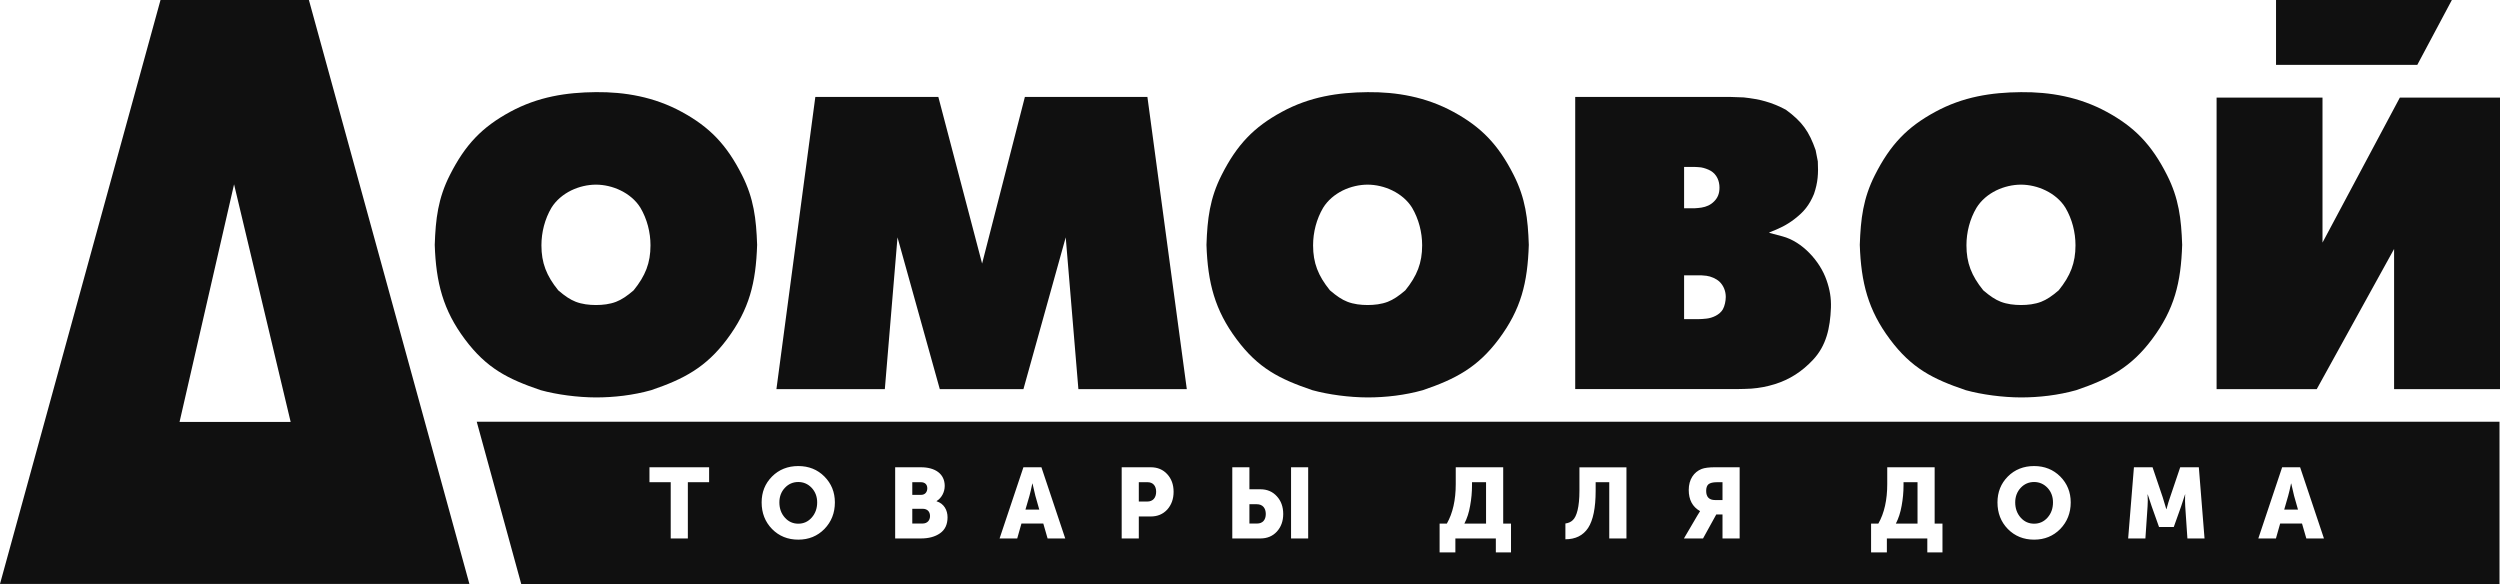
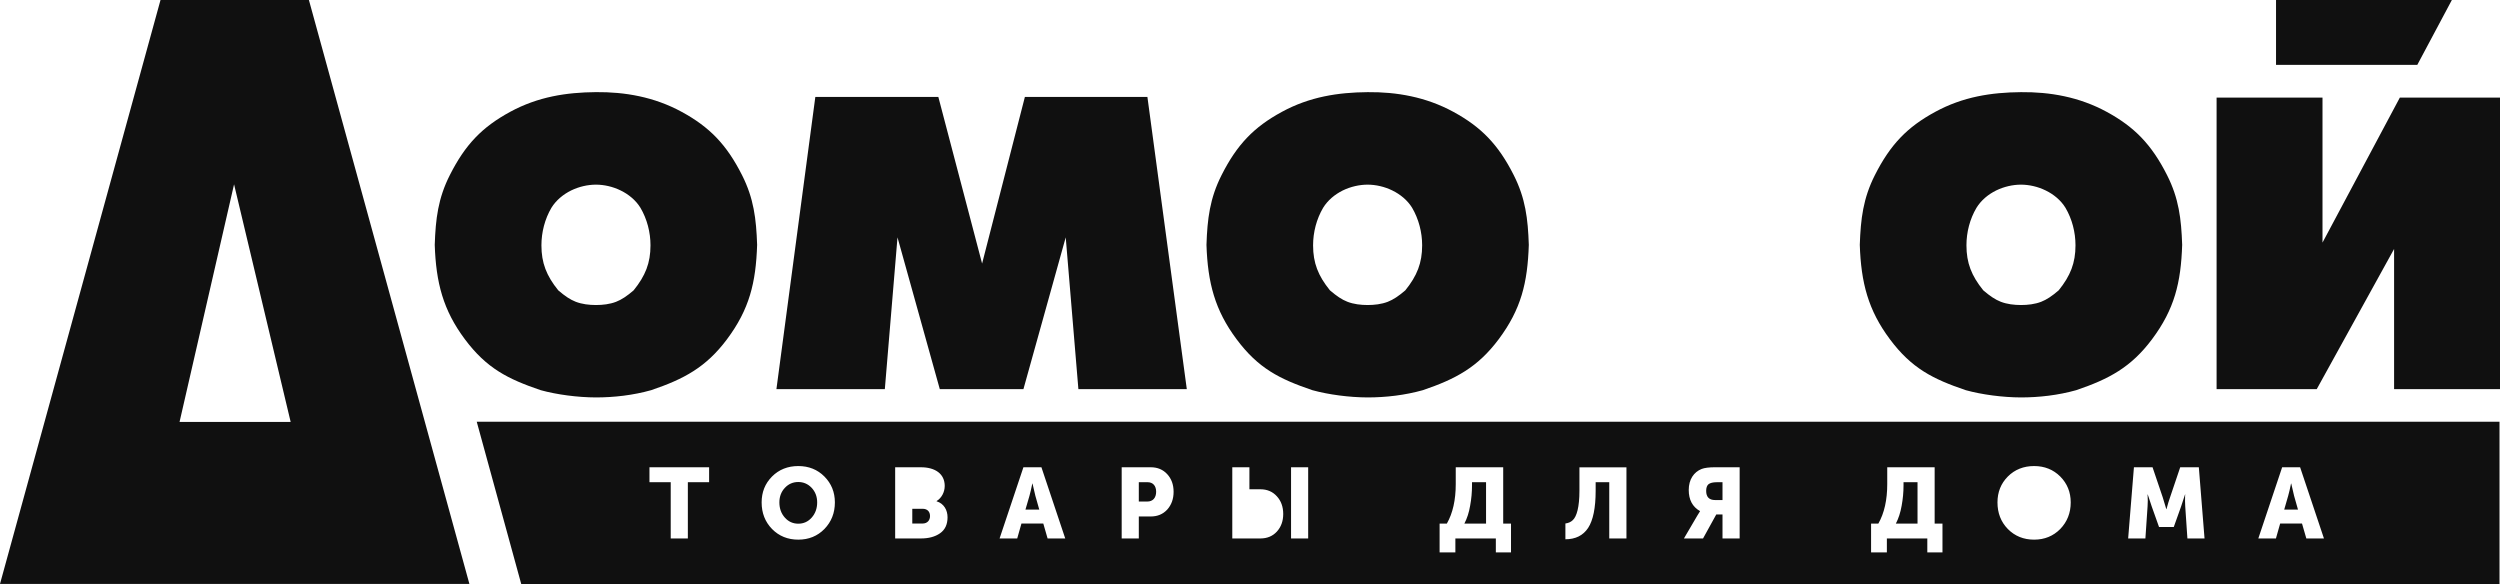
<svg xmlns="http://www.w3.org/2000/svg" width="107" height="25" viewBox="0 0 107 25" fill="none">
  <path d="M84.136 16.7C84.826 16.89 85.715 17.008 86.497 17.01C87.275 17.01 88.088 16.916 88.86 16.7C90.268 16.222 91.209 15.72 92.106 14.521C93.068 13.233 93.344 12.102 93.397 10.48C93.359 9.363 93.253 8.489 92.751 7.497C92.088 6.183 91.353 5.433 90.17 4.789C88.988 4.145 87.733 3.932 86.498 3.944C85.234 3.955 84.02 4.138 82.825 4.789C81.627 5.44 80.908 6.184 80.244 7.497C79.743 8.489 79.637 9.364 79.599 10.48C79.652 12.102 79.96 13.278 80.889 14.521C81.816 15.764 82.726 16.222 84.136 16.7ZM84.594 8.893C84.792 8.572 85.092 8.321 85.437 8.151C85.771 7.989 86.144 7.903 86.499 7.903C86.852 7.904 87.223 7.989 87.554 8.151C87.899 8.319 88.203 8.569 88.402 8.893C88.686 9.375 88.831 9.941 88.831 10.5C88.831 11.254 88.616 11.802 88.112 12.426C87.825 12.674 87.599 12.824 87.361 12.917C87.089 13.021 86.787 13.055 86.5 13.055C86.209 13.055 85.904 13.02 85.632 12.915C85.394 12.822 85.171 12.672 84.884 12.426C84.379 11.802 84.164 11.254 84.164 10.5C84.164 9.941 84.308 9.375 84.594 8.893Z" fill="#101010" />
  <path d="M56.171 16.7C56.862 16.89 57.752 17.008 58.533 17.01C59.312 17.01 60.124 16.916 60.896 16.7C62.305 16.222 63.245 15.72 64.143 14.521C65.105 13.233 65.38 12.102 65.433 10.48C65.396 9.363 65.29 8.489 64.789 7.497C64.127 6.183 63.39 5.433 62.208 4.789C61.026 4.145 59.77 3.932 58.535 3.944C57.273 3.955 56.059 4.138 54.862 4.789C53.665 5.44 52.946 6.184 52.282 7.497C51.781 8.489 51.674 9.364 51.637 10.48C51.69 12.102 51.998 13.278 52.927 14.521C53.853 15.764 54.763 16.222 56.171 16.7ZM56.63 8.893C56.827 8.572 57.13 8.321 57.472 8.151C57.806 7.989 58.18 7.903 58.536 7.903C58.888 7.904 59.259 7.989 59.59 8.151C59.935 8.319 60.239 8.569 60.439 8.893C60.721 9.375 60.868 9.941 60.868 10.5C60.868 11.254 60.652 11.802 60.148 12.426C59.859 12.674 59.635 12.824 59.396 12.917C59.124 13.021 58.823 13.055 58.534 13.055C58.244 13.055 57.94 13.02 57.668 12.915C57.429 12.822 57.208 12.672 56.921 12.426C56.415 11.802 56.2 11.254 56.2 10.5C56.2 9.941 56.346 9.375 56.63 8.893Z" fill="#101010" />
  <path d="M38.413 10.159L40.223 16.654H43.803L45.613 10.159L46.155 16.654H50.795L49.109 4.149H43.865L42.034 11.28L40.161 4.149H34.896L33.231 16.654H37.871L38.413 10.159Z" fill="#101010" />
  <path d="M102.467 10.656V16.654H107V4.176H102.714L99.403 10.383V4.176H94.87V16.654H99.157L102.467 10.656Z" fill="#101010" />
-   <path d="M74.961 16.633C75.313 16.605 75.621 16.547 75.958 16.443C76.6 16.245 77.132 15.897 77.597 15.4C78.166 14.794 78.33 14.038 78.364 13.173C78.379 12.758 78.316 12.388 78.176 11.992C78.033 11.577 77.771 11.164 77.439 10.826C77.109 10.488 76.708 10.227 76.29 10.116L75.729 9.968V9.947C76.149 9.782 76.459 9.646 76.828 9.357C77.2 9.067 77.435 8.792 77.638 8.303C77.809 7.804 77.828 7.431 77.803 6.91C77.771 6.749 77.744 6.587 77.709 6.426C77.428 5.628 77.14 5.212 76.435 4.697C75.808 4.362 75.291 4.242 74.631 4.169L74.028 4.148H67.419V16.652H74.36C74.56 16.647 74.762 16.647 74.961 16.633ZM72.079 7.144H72.515C72.611 7.151 72.71 7.15 72.805 7.164C72.936 7.186 73.105 7.244 73.22 7.312C73.481 7.467 73.594 7.746 73.594 8.029C73.594 8.3 73.508 8.475 73.365 8.619C73.213 8.774 73.031 8.85 72.823 8.885C72.725 8.901 72.628 8.907 72.515 8.915H72.079V7.144ZM73.739 13.238C73.605 13.473 73.291 13.611 73.034 13.637C72.911 13.65 72.785 13.66 72.661 13.66H72.079V11.783H72.661C72.785 11.783 72.846 11.781 73.034 11.803C73.221 11.826 73.456 11.926 73.594 12.056C73.772 12.226 73.863 12.465 73.863 12.71C73.863 12.871 73.819 13.098 73.739 13.238Z" fill="#101010" />
  <path d="M104.94 0H97.414V2.777H103.46L104.94 0Z" fill="#101010" />
  <path d="M23.144 16.7C23.835 16.89 24.724 17.008 25.504 17.01C26.285 17.01 27.097 16.916 27.868 16.7C29.277 16.222 30.218 15.72 31.115 14.521C32.076 13.233 32.352 12.102 32.405 10.48C32.367 9.363 32.261 8.489 31.76 7.497C31.097 6.183 30.363 5.433 29.179 4.789C27.997 4.144 26.741 3.932 25.507 3.943C24.243 3.954 23.03 4.138 21.832 4.788C20.635 5.44 19.915 6.183 19.252 7.496C18.75 8.488 18.644 9.363 18.607 10.479C18.66 12.101 18.968 13.277 19.897 14.52C20.826 15.764 21.736 16.222 23.144 16.7ZM23.601 8.893C23.8 8.572 24.102 8.321 24.446 8.151C24.78 7.989 25.153 7.903 25.509 7.903C25.863 7.904 26.232 7.989 26.563 8.151C26.907 8.319 27.212 8.569 27.411 8.893C27.695 9.375 27.841 9.941 27.841 10.5C27.841 11.254 27.625 11.802 27.12 12.426C26.832 12.674 26.608 12.824 26.368 12.917C26.098 13.021 25.795 13.055 25.507 13.055C25.216 13.055 24.913 13.02 24.64 12.915C24.402 12.822 24.178 12.672 23.893 12.426C23.388 11.802 23.173 11.254 23.173 10.5C23.173 9.941 23.318 9.375 23.601 8.893Z" fill="#101010" />
  <path d="M6.87 0L0 24.991H20.09L13.221 0H6.87ZM7.685 18.058L10.018 7.889L12.44 18.058H7.685Z" fill="#101010" />
  <path d="M81.471 20.78C81.471 21.061 81.445 21.35 81.391 21.643C81.34 21.939 81.255 22.194 81.143 22.41H82.07V20.638H81.471V20.78Z" fill="#101010" />
  <path d="M39.491 21.776H39.046V22.407H39.486C39.688 22.407 39.805 22.271 39.805 22.087C39.805 21.904 39.696 21.776 39.491 21.776Z" fill="#101010" />
  <path d="M73.024 21.01C73.024 21.269 73.15 21.402 73.406 21.402H73.723V20.639H73.477C73.313 20.639 73.197 20.669 73.125 20.724C73.058 20.78 73.024 20.877 73.024 21.01Z" fill="#101010" />
  <path d="M49.114 20.638H48.741V21.466H49.102C49.349 21.466 49.483 21.299 49.483 21.048C49.483 20.796 49.349 20.638 49.114 20.638Z" fill="#101010" />
  <path d="M63.002 20.78C63.002 21.061 62.977 21.35 62.922 21.643C62.873 21.939 62.788 22.194 62.675 22.41H63.603V20.638H63.002V20.78Z" fill="#101010" />
-   <path d="M53.793 21.581H53.475V22.407H53.806C54.041 22.407 54.176 22.251 54.176 21.998C54.175 21.747 54.041 21.581 53.793 21.581Z" fill="#101010" />
  <path d="M98.065 20.695H98.057C98.011 20.916 97.973 21.09 97.935 21.218L97.764 21.811H98.354L98.186 21.218L98.065 20.695Z" fill="#101010" />
-   <path d="M34.166 20.63C33.94 20.63 33.747 20.714 33.592 20.88C33.436 21.047 33.357 21.256 33.357 21.502C33.357 21.763 33.436 21.98 33.592 22.154C33.747 22.328 33.94 22.414 34.166 22.414C34.392 22.414 34.585 22.329 34.74 22.154C34.895 21.98 34.975 21.762 34.975 21.502C34.975 21.254 34.895 21.047 34.74 20.88C34.585 20.716 34.392 20.63 34.166 20.63Z" fill="#101010" />
-   <path d="M39.688 20.899C39.688 20.745 39.596 20.638 39.411 20.638H39.046V21.18H39.424C39.595 21.18 39.688 21.056 39.688 20.899Z" fill="#101010" />
+   <path d="M34.166 20.63C33.94 20.63 33.747 20.714 33.592 20.88C33.436 21.047 33.357 21.256 33.357 21.502C33.357 21.763 33.436 21.98 33.592 22.154C33.747 22.328 33.94 22.414 34.166 22.414C34.392 22.414 34.585 22.329 34.74 22.154C34.895 21.98 34.975 21.762 34.975 21.502C34.975 21.254 34.895 21.047 34.74 20.88C34.585 20.716 34.392 20.63 34.166 20.63" fill="#101010" />
  <path d="M20.404 18.049L22.31 25H106.979V18.049H20.404ZM30.35 20.638H29.44V23.046H28.707V20.638H27.797V19.999H30.35V20.638ZM35.285 22.641C34.987 22.944 34.615 23.097 34.166 23.097C33.717 23.097 33.34 22.944 33.043 22.641C32.745 22.334 32.598 21.955 32.598 21.503C32.598 21.065 32.745 20.695 33.043 20.395C33.34 20.097 33.717 19.947 34.166 19.947C34.615 19.947 34.988 20.097 35.285 20.395C35.582 20.695 35.733 21.065 35.733 21.503C35.733 21.955 35.582 22.334 35.285 22.641ZM40.233 22.825C40.019 22.974 39.746 23.046 39.415 23.046H38.313V19.999H39.415C40.031 19.999 40.434 20.285 40.434 20.797C40.434 21.058 40.304 21.313 40.086 21.445V21.455C40.404 21.553 40.555 21.837 40.555 22.14C40.555 22.449 40.446 22.676 40.233 22.825ZM44.837 23.046L44.653 22.407H43.718L43.537 23.046H42.782L43.802 19.999H44.573L45.592 23.046H44.837ZM49.957 21.811C49.776 22.006 49.542 22.105 49.253 22.105H48.741V23.046H48.008V19.999H49.253C49.542 19.999 49.777 20.098 49.957 20.294C50.137 20.489 50.23 20.741 50.23 21.048C50.23 21.359 50.137 21.609 49.957 21.811ZM54.649 22.753C54.469 22.948 54.234 23.046 53.944 23.046H52.742V19.999H53.475V20.941H53.944C54.234 20.941 54.469 21.041 54.649 21.241C54.829 21.436 54.922 21.689 54.922 21.999C54.922 22.304 54.829 22.556 54.649 22.753ZM55.99 23.046H55.257V19.999H55.99V23.046ZM64.671 23.642H64.022V23.046H62.29V23.642H61.615V22.41H61.925C62.18 21.963 62.306 21.396 62.306 20.719V19.998H64.337V22.41H64.671V23.642ZM68.876 23.046V20.638H68.294V21.01C68.294 21.738 68.185 22.267 67.971 22.596C67.757 22.919 67.431 23.081 66.999 23.081V22.405C67.129 22.388 67.234 22.341 67.313 22.264C67.483 22.11 67.6 21.702 67.6 21.004V20.002H69.612V23.048H69.611V23.046H68.876ZM74.457 23.046H73.723V22.02H73.456L72.89 23.046H72.072L72.646 22.067L72.76 21.883V21.875C72.438 21.691 72.278 21.392 72.278 20.97C72.278 20.522 72.496 20.203 72.831 20.071C72.952 20.024 73.149 19.998 73.414 19.998H74.457V23.046ZM83.138 23.642H82.489V23.046H80.758V23.642H80.082V22.41H80.393C80.648 21.963 80.774 21.396 80.774 20.719V19.998H82.803V22.41H83.138V23.642ZM88.179 22.641C87.88 22.944 87.507 23.097 87.059 23.097C86.61 23.097 86.233 22.944 85.935 22.641C85.637 22.334 85.492 21.955 85.492 21.503C85.492 21.065 85.638 20.695 85.935 20.395C86.233 20.097 86.61 19.947 87.059 19.947C87.507 19.947 87.88 20.097 88.179 20.395C88.476 20.695 88.627 21.065 88.627 21.503C88.627 21.955 88.475 22.334 88.179 22.641ZM93.621 23.046L93.528 21.674C93.516 21.538 93.519 21.342 93.522 21.241L93.528 21.163H93.519C93.453 21.375 93.398 21.546 93.352 21.674L93.037 22.557H92.407L92.093 21.674L91.924 21.163H91.916C91.928 21.352 91.928 21.521 91.916 21.674L91.823 23.046H91.085L91.332 19.999H92.129L92.565 21.286L92.717 21.79H92.726C92.78 21.585 92.83 21.419 92.878 21.286L93.313 19.999H94.11L94.354 23.046H93.621ZM98.711 23.046L98.526 22.407H97.591L97.41 23.046H96.656L97.676 19.999H98.445L99.465 23.046H98.711Z" fill="#101010" />
  <path d="M44.191 20.695H44.183C44.137 20.916 44.099 21.09 44.062 21.218L43.889 21.811H44.481L44.313 21.218L44.191 20.695Z" fill="#101010" />
-   <path d="M87.059 20.63C86.833 20.63 86.64 20.714 86.485 20.88C86.331 21.047 86.251 21.256 86.251 21.502C86.251 21.763 86.331 21.98 86.485 22.154C86.64 22.328 86.833 22.414 87.059 22.414C87.285 22.414 87.478 22.329 87.634 22.154C87.789 21.98 87.868 21.762 87.868 21.502C87.868 21.254 87.789 21.047 87.634 20.88C87.478 20.716 87.285 20.63 87.059 20.63Z" fill="#101010" />
</svg>